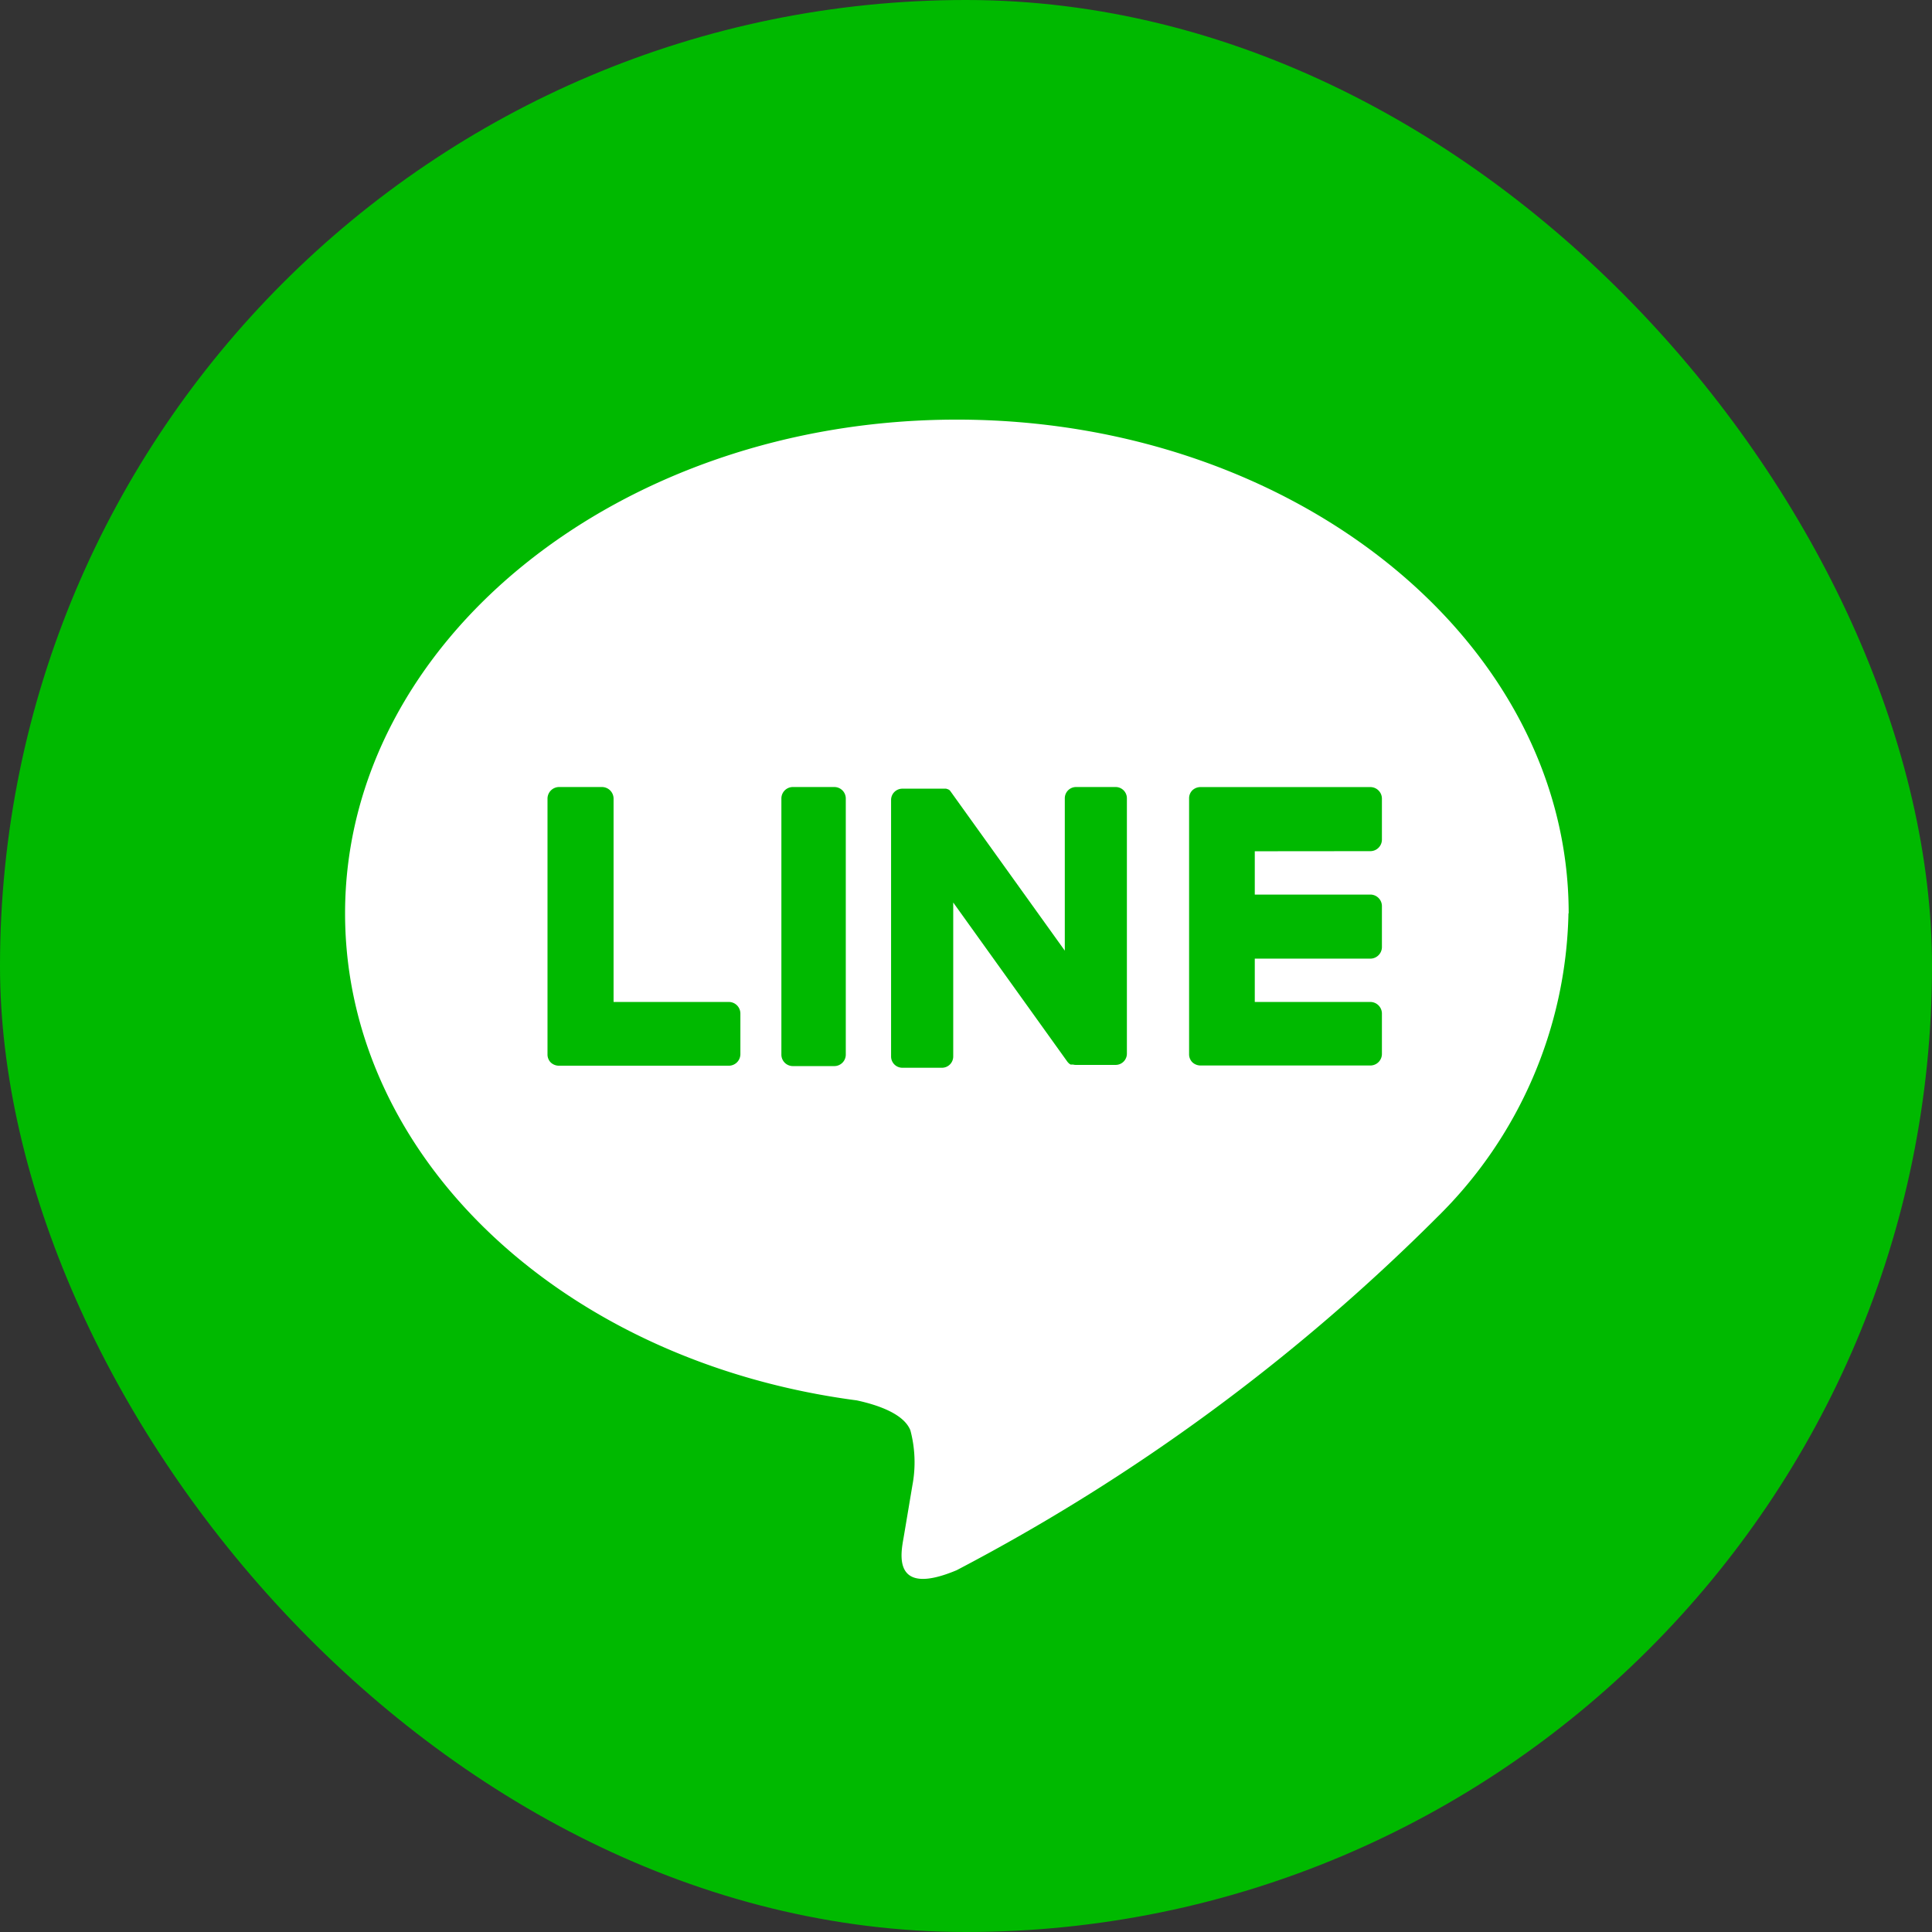
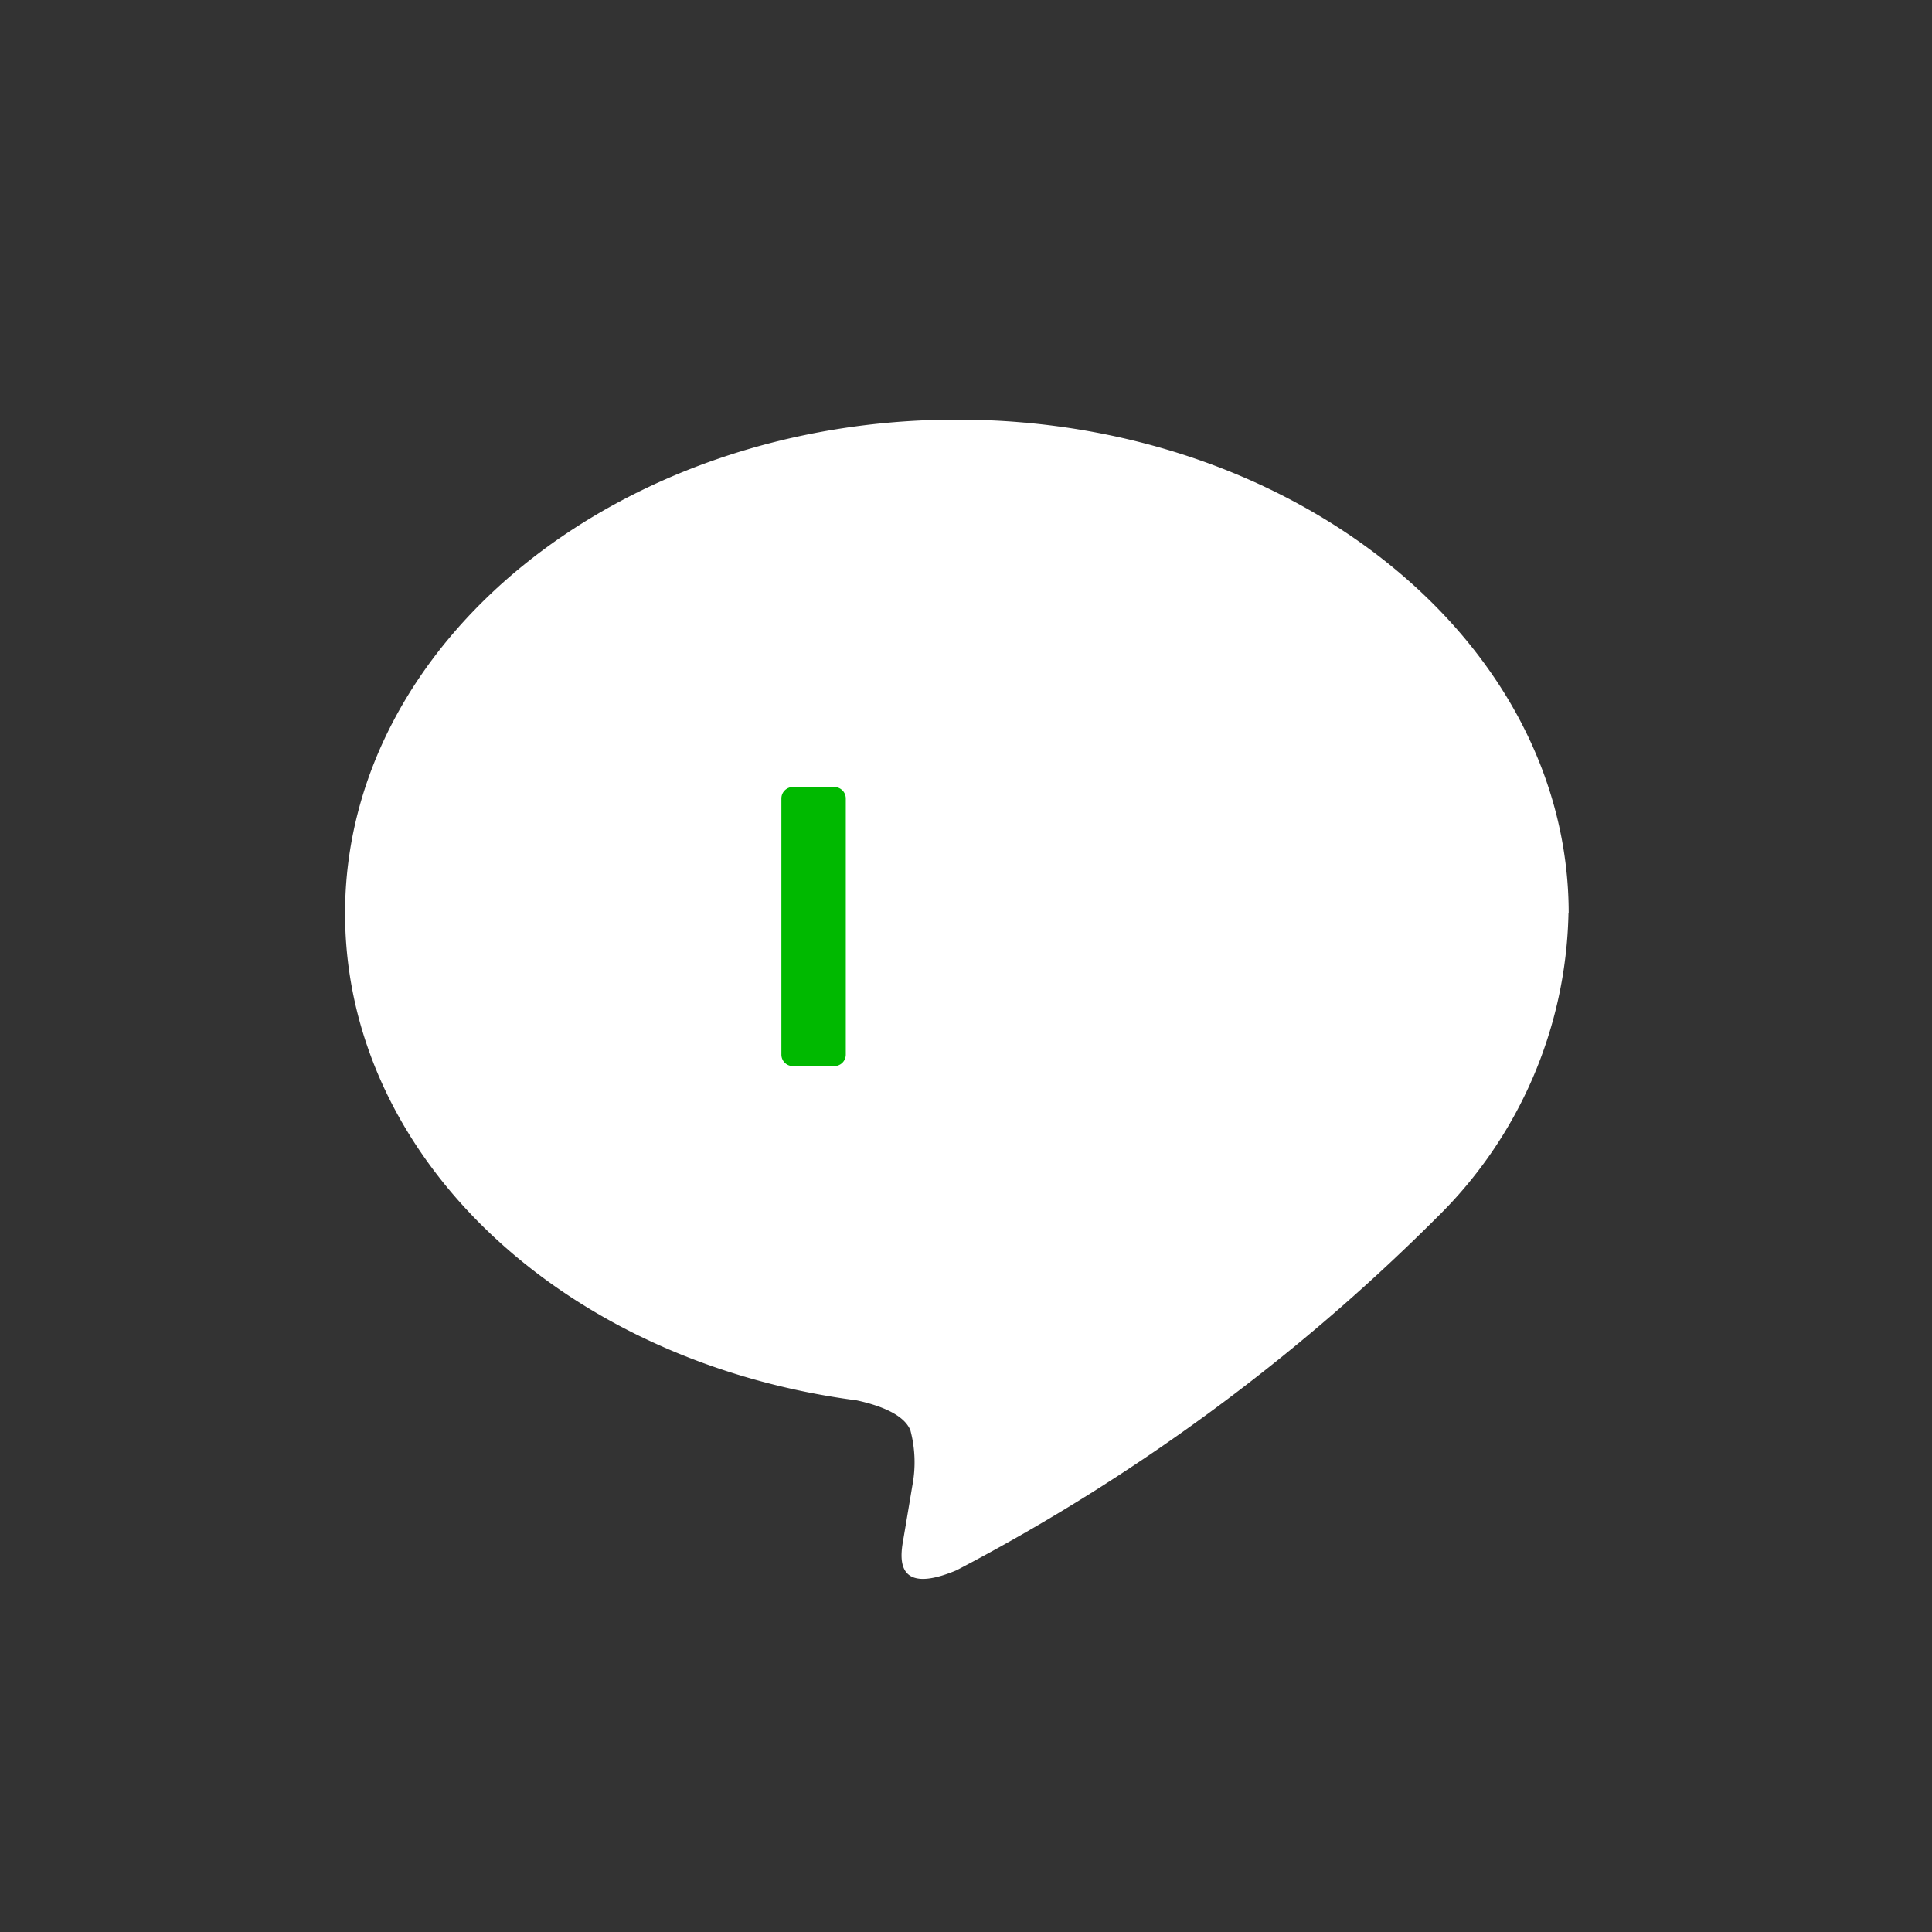
<svg xmlns="http://www.w3.org/2000/svg" width="36" height="36" viewBox="0 0 36 36">
  <rect x="0" y="0" width="36" height="36" fill="#333333" stroke="none" />
  <g id="グループ_202" data-name="グループ 202" transform="translate(-1501 245)">
-     <rect id="長方形_205" data-name="長方形 205" width="36" height="36" rx="18" transform="translate(1501 -245)" fill="#00b900" />
    <path id="パス_855" data-name="パス 855" d="M1428.875,59.75c0-5.072-5.114-9.2-11.4-9.2s-11.4,4.126-11.4,9.2c0,4.547,4.055,8.355,9.534,9.075.371.08.876.243,1,.559a2.312,2.312,0,0,1,.037,1.025s-.134.8-.163.97c-.05.286-.229,1.121.987.611a36.782,36.782,0,0,0,8.957-6.581h0a8.159,8.159,0,0,0,2.444-5.659" transform="translate(101.355 -287.731)" fill="#fff" />
    <path id="パス_858" data-name="パス 858" d="M1427.387,67.662h-.771a.214.214,0,0,0-.215.213v4.774a.214.214,0,0,0,.215.213h.771a.214.214,0,0,0,.214-.213V67.875a.214.214,0,0,0-.214-.213" transform="translate(89.159 -297.997)" fill="#00b900" />
-     <path id="パス_856" data-name="パス 856" d="M1435.691,67.662h-.744a.21.21,0,0,0-.207.213v2.836l-2.119-2.954-.016-.022v0l-.012-.013,0,0-.011-.01-.005,0-.011-.008-.006,0-.011-.006-.007,0-.012-.005-.007,0-.012,0-.007,0-.012,0-.009,0h-.773a.21.21,0,0,0-.207.213v4.774a.21.21,0,0,0,.207.213h.744a.21.21,0,0,0,.207-.213V69.814l2.121,2.958a.218.218,0,0,0,.052.053l0,0,.013.008.006,0,.01,0,.01,0,.006,0,.014,0h0a.2.2,0,0,0,.053.007h.744a.21.21,0,0,0,.207-.213V67.875a.21.21,0,0,0-.207-.213" transform="translate(86.101 -297.997)" fill="#00b900" />
-     <path id="パス_859" data-name="パス 859" d="M1418.885,71.667h-2.15V67.875a.217.217,0,0,0-.22-.213h-.791a.217.217,0,0,0-.22.213v4.773h0a.209.209,0,0,0,.062.148l0,0,0,0a.222.222,0,0,0,.152.059h3.161a.216.216,0,0,0,.219-.213V71.88a.216.216,0,0,0-.219-.213" transform="translate(95.698 -297.997)" fill="#00b900" />
-     <path id="パス_857" data-name="パス 857" d="M1448.756,68.857a.216.216,0,0,0,.219-.213v-.768a.216.216,0,0,0-.219-.213h-3.161a.221.221,0,0,0-.152.06l0,0,0,0a.209.209,0,0,0-.061.147h0v4.773h0a.21.21,0,0,0,.061.148l0,0,0,0a.223.223,0,0,0,.152.06h3.161a.216.216,0,0,0,.219-.213V71.88a.217.217,0,0,0-.219-.213h-2.15V70.86h2.15a.217.217,0,0,0,.219-.213v-.768a.216.216,0,0,0-.219-.213h-2.15v-.807Z" transform="translate(77.775 -297.997)" fill="#00b900" />
  </g>
</svg>